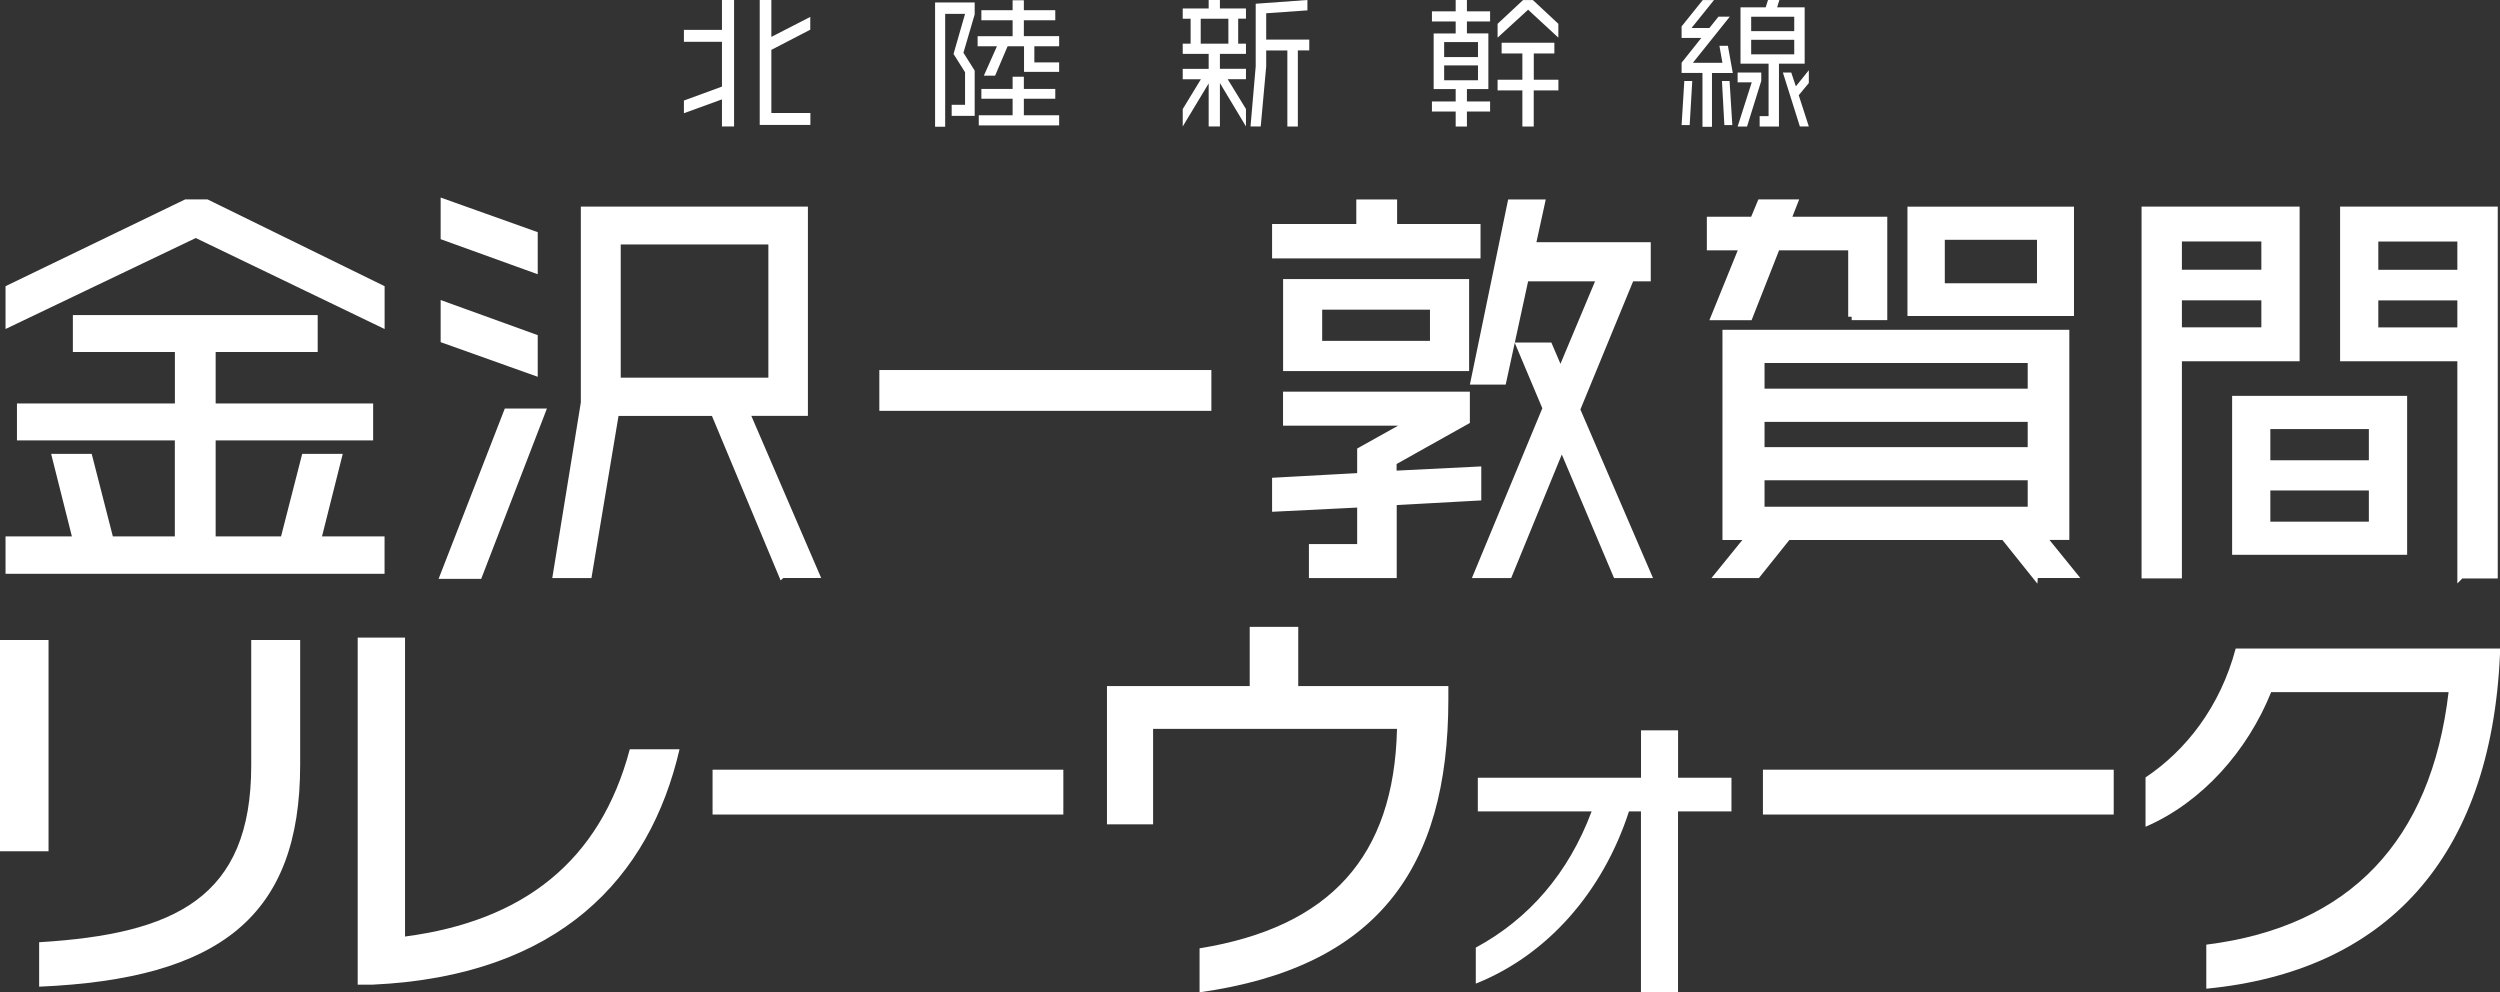
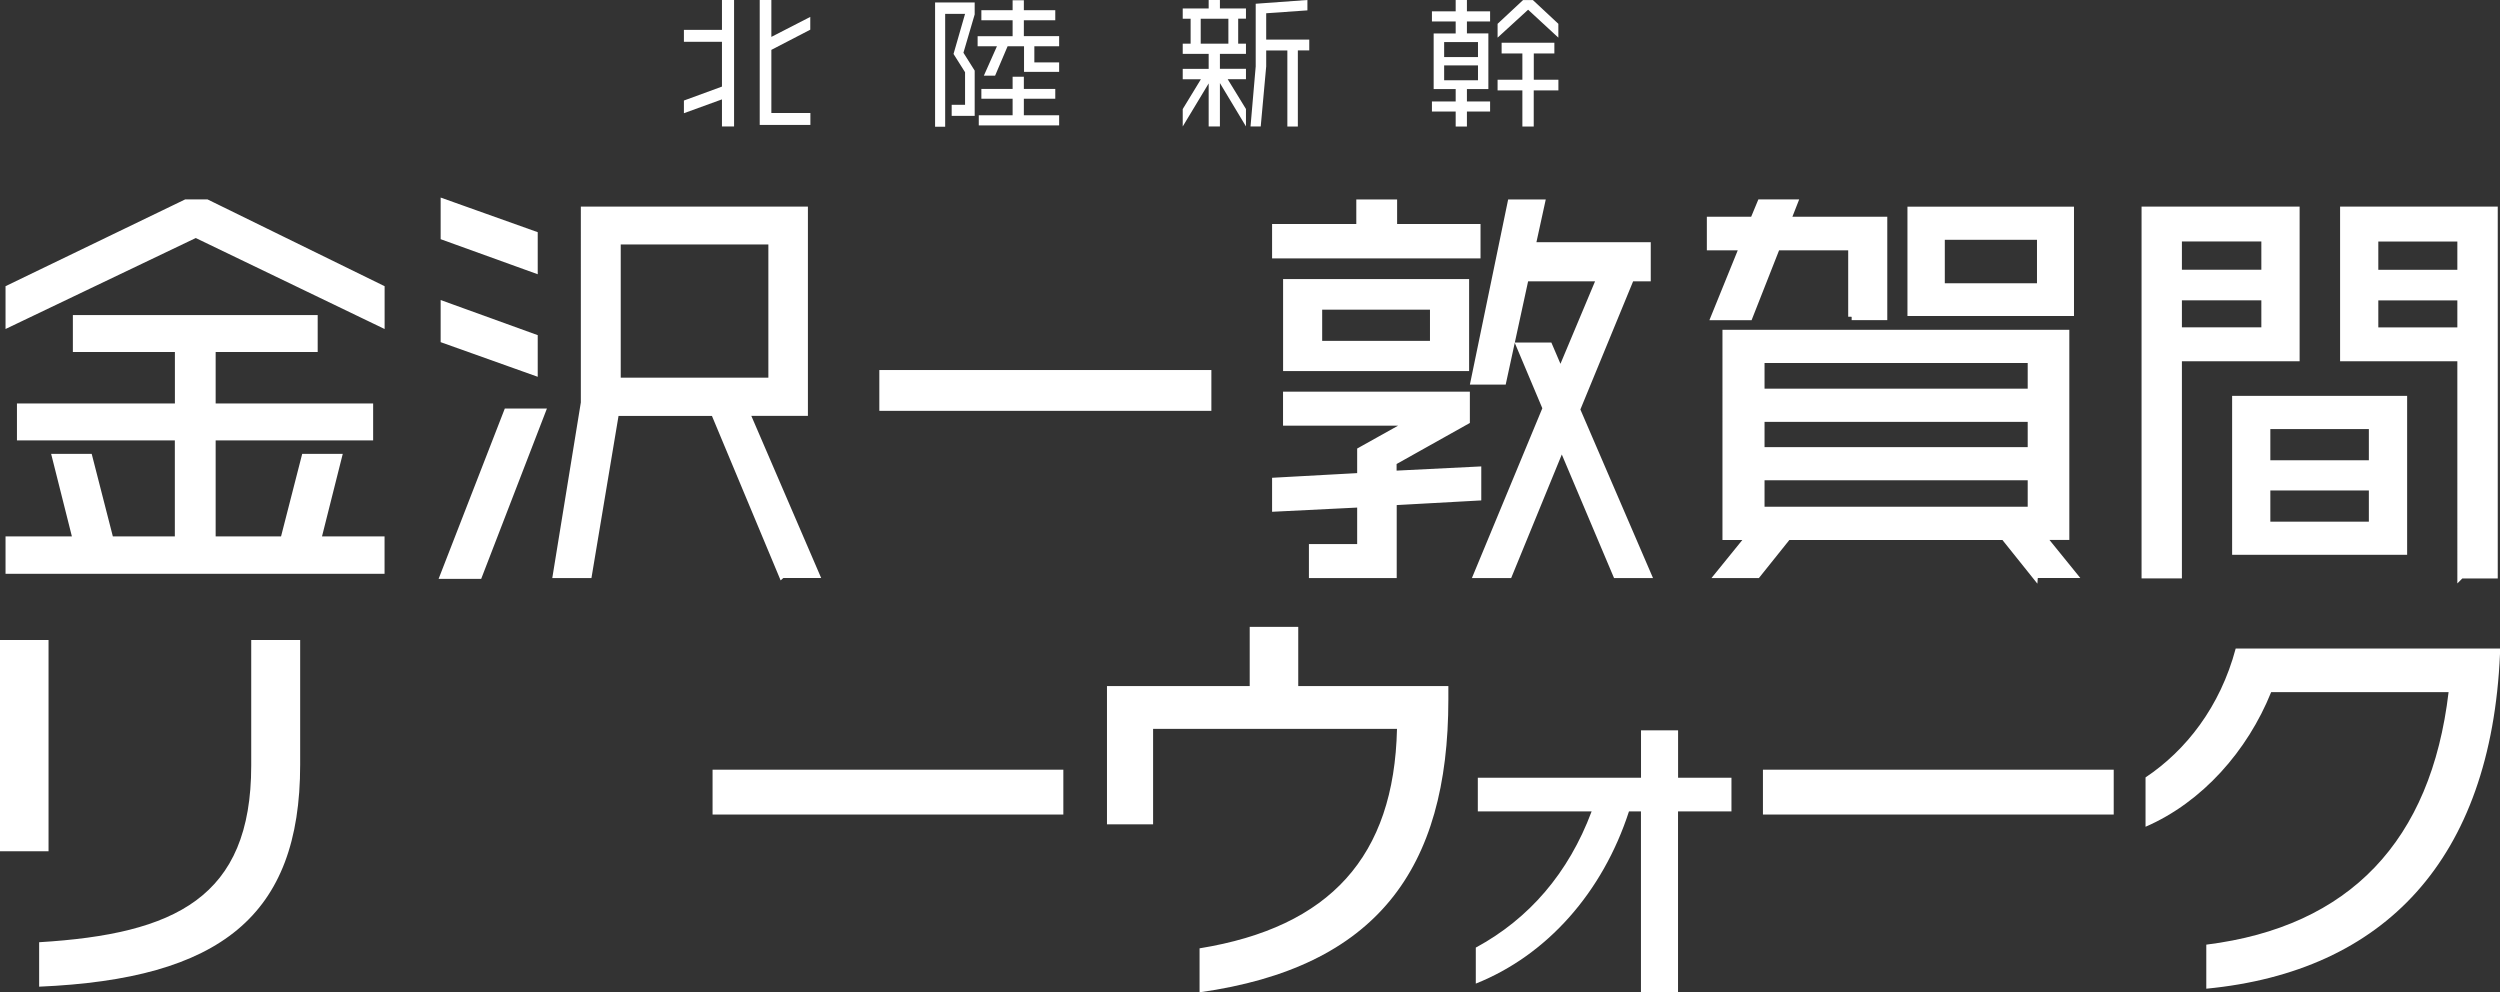
<svg xmlns="http://www.w3.org/2000/svg" id="_イヤー_2" viewBox="0 0 433.68 172.15">
  <rect x="0" y="0" width="433.68" height="172.15" fill="#333333" stroke="none" />
  <defs>
    <style>.cls-1,.cls-2{fill:#fff;}.cls-2{stroke:#fff;stroke-width:1.2px;}</style>
  </defs>
  <g id="_字">
    <g>
      <g>
        <path class="cls-2" d="M33.95,40.63L1.56,56.12v-6.1l30.7-14.83h3.6l30.26,14.83v6.1l-32.17-15.5ZM1.56,98.94v-5.29H13.24l-3.6-14.32h5.8l3.67,14.32h11.82v-17.85H3.54v-5.21H30.94v-10.13H13.24v-5.21H54.51v5.21h-17.7v10.13h27.32v5.21h-27.32v17.85h12.41l3.67-14.32h5.8l-3.6,14.32h11.02v5.29H1.56Z" />
        <path class="cls-2" d="M83.06,99.82h-6.1l11.02-28.35h6.02l-10.94,28.35Zm-6.02-58.75v-5.95l15.64,5.58v6.02l-15.64-5.65Zm0,17.85v-6.02l15.64,5.66v5.95l-15.64-5.58Zm58.61,40.76l-11.75-28.13h-17.11l-4.7,28.13h-5.58l4.85-29.82V36.44h38.19v35.1h-10.13l12.12,28.13h-5.88Zm-1.76-57.87h-26.81v24.31h26.81v-24.31Z" />
        <path class="cls-2" d="M153.14,70.67v-5.88h56.4v5.88h-56.4Z" />
        <path class="cls-2" d="M221.27,44.23v-4.77h14.61v-4.26h5.88v4.26h14.47v4.77h-34.96Zm20.42,42.82v12.63h-14.03v-4.7h8.37v-7.56l-14.76,.73v-4.7l14.76-.81v-4.48l8.81-4.92h-21.67v-4.7h31.21v4.48l-12.71,7.12v2.13l14.69-.73v4.7l-14.69,.81Zm-18.51-23.28v-14.76h31.07v14.76h-31.07Zm25.48-10.65h-19.9v6.61h19.9v-6.61Zm31.73,46.56l-9.47-22.4-9.18,22.4h-5.51l11.97-28.86-4.55-10.8h5.07l1.98,4.63,6.9-16.45h-13l-3.89,17.92h-4.99l6.39-30.92h5.29l-1.62,7.42h19.98v5.58h-2.86l-9.4,22.84,12.34,28.64h-5.43Z" />
        <path class="cls-2" d="M321.21,54.95v-12.12h-13l-4.77,12.12h-6.02l4.92-12.12h-5.65v-4.63h7.49l1.25-3.01h5.8l-1.18,3.01h16.74v16.74h-5.58Zm31.73,44.73l-5.29-6.61h-37.53l-5.29,6.61h-6.68l5.36-6.61h-4.11V57.81h58.97v35.25h-4.11l5.36,6.61h-6.68Zm-.59-37.31h-46.85v5.65h46.85v-5.65Zm0,10.21h-46.85v5.58h46.85v-5.58Zm0,10.13h-46.85v5.8h46.85v-5.8Zm-20.86-28.49v-17.77h27.69v17.77h-27.69Zm22.47-13.22h-17.19v8.74h17.19v-8.74Z" />
        <path class="cls-2" d="M377.9,62.07v37.67h-5.8V36.44h26.22v25.63h-20.42Zm14.98-20.78h-14.98v6.1h14.98v-6.1Zm0,10.21h-14.98v5.88h14.98v-5.88Zm-5.07,44.14v-26.37h29.16v26.37h-29.16Zm23.72-21.81h-18.29v6.61h18.29v-6.61Zm0,10.65h-18.29v6.61h18.29v-6.61Zm15.35,15.28V62.07h-20.34v-25.63h26.15v63.31h-5.8Zm0-58.46h-14.91v6.1h14.91v-6.1Zm0,10.21h-14.91v5.88h14.91v-5.88Z" />
      </g>
      <g>
        <path class="cls-1" d="M0,147.67v-36.65H8.42v36.65H0Zm6.79,23.49v-7.71c23.56-1.42,36.79-7.71,36.79-30.64v-21.79h8.49v21.65c0,26.25-13.87,37.15-45.28,38.49Z" />
-         <path class="cls-1" d="M64.6,170.81h-2.55v-60.21h8.21v51.86c20.52-2.69,33.82-13.02,38.99-32.48h8.63c-5.17,22.29-20.8,39.34-53.28,40.83Z" />
        <path class="cls-1" d="M123.61,141.3v-7.78h60.85v7.78h-60.85Z" />
        <path class="cls-1" d="M208.09,172.15v-7.64c22.64-3.68,33.75-15.92,34.25-38.07h-42.31v16.56h-8v-23.99h24.76v-10.26h8.42v10.26h26.04v2.33c0,29.5-12.52,46.49-43.16,50.8Z" />
        <path class="cls-1" d="M291.09,140.76v31.32h-6.43v-31.32h-2.08c-4.57,14.07-14.24,24.95-26.57,29.87v-6.25c9.21-4.98,16.09-12.91,20.09-23.62h-19.74v-5.85h28.31v-8.22h6.43v8.22h9.26v5.85h-9.26Z" />
        <path class="cls-1" d="M305.82,141.3v-7.78h60.85v7.78h-60.85Z" />
        <path class="cls-1" d="M382.73,171.51v-7.64c24.91-3.11,38.99-18.04,42.03-43.8h-30.78c-4.1,10.19-11.96,19.1-21.79,23.35v-8.56c7-4.67,12.95-12.24,15.64-22.36h45.85v.92c-1.56,35.73-20.09,55.12-50.94,58.09Z" />
      </g>
      <g>
        <path class="cls-1" d="M125.24,21.94v-4.7l-6.6,2.4v-2.2l6.6-2.42V7.25h-6.6v-2.07h6.6V0h2.1V21.94h-2.1Zm6.55-.27V0h2.02V6.4l6.75-3.47v2.22l-6.75,3.5v10.95h6.77v2.07h-8.8Z" />
        <path class="cls-1" d="M165.09,20.1v-1.92h2.32v-5.65l-2-3.17,2-6.95h-3.45V21.99h-1.75V.43h6.87V2.5l-1.95,6.65,1.95,3.1v7.85h-4Zm12.55-7.62v-4.45h-2.85l-2.17,5.1h-1.95l2.27-5.1h-3.35v-1.75h6.07V3.52h-5.42V1.77h5.42V.05h1.95V1.77h5.45v1.75h-5.45v2.75h6.12v1.75h-4.3v2.8h4.3v1.65h-6.1Zm-7.85,9.27v-1.75h5.87v-2.87h-5.42v-1.7h5.42v-2.12h1.95v2.12h5.45v1.7h-5.45v2.87h6.12v1.75h-13.95Z" />
        <path class="cls-1" d="M211.62,14.42v7.52h-1.95v-7.47l-4.5,7.47v-3.02l3.15-5.17h-3.15v-1.8h4.5v-2.6h-4.5v-1.77h1.37V3.25h-1.37V1.47h4.5V0h1.95V1.47h4.52v1.77h-1.35V7.57h1.35v1.77h-4.52v2.6h4.52v1.8h-3.17l3.17,5.17v3.02l-4.52-7.52Zm1.47-11.17h-4.8V7.57h4.8V3.25Zm12.05,5.5v13.2h-1.82V8.75h-3.67v2.77l-.95,10.42h-1.77l.9-10.42V.65l8.97-.65V1.8l-7.15,.5V6.87h7.47v1.87h-1.97Z" />
        <path class="cls-1" d="M254.47,19.35v2.6h-1.95v-2.6h-4.12v-1.75h4.12v-2.15h-3.82V5.8h3.82V3.72h-4.12V1.97h4.12V0h1.95V1.97h4.02v1.75h-4.02v2.07h3.72V15.45h-3.72v2.15h4.02v1.75h-4.02Zm1.92-12.05h-5.87v2.6h5.87v-2.6Zm0,4.05h-5.87v2.57h5.87v-2.57Zm8.7-9.67l-5.3,4.85v-2.4l4.42-4.12h1.7l4.42,4.12v2.4l-5.25-4.85Zm.97,14v6.27h-1.97v-6.27h-4.3v-1.85h4.3v-4.55h-3.6v-1.87h9.15v1.87h-3.57v4.55h4.27v1.85h-4.27Z" />
-         <path class="cls-1" d="M296.98,12.65v9.35h-1.65V12.65h-3.62v-1.77l3.42-4.3h-3.42v-2l3.67-4.57h1.95l-3.9,4.85h3.1l1.57-1.97h1.97l-6.4,8h5.12l-.52-2.95h1.47l.85,4.72h-3.62Zm-3.87,9.05h-1.4l.47-7.65h1.38l-.45,7.65Zm6.02,0l-.42-7.65h1.32l.48,7.65h-1.38Zm3.92,.25h-1.62l2.45-7.67h-2.45v-1.7h4.1v1.45l-2.47,7.92Zm5.55-10.9v10.9h-3.35v-1.8h1.55V11.05h-4.87V1.27h4.37l.4-1.27h1.97l-.38,1.27h4.77V11.05h-4.47Zm2.65-8.15h-7.47v2.5h7.47V2.9Zm0,4h-7.47v2.52h7.47v-2.52Zm.98,15.05l-2.95-9.37h1.45l.8,2.4,2.25-2.8v2.22l-1.75,2.12,1.75,5.42h-1.55Z" />
      </g>
    </g>
  </g>
</svg>